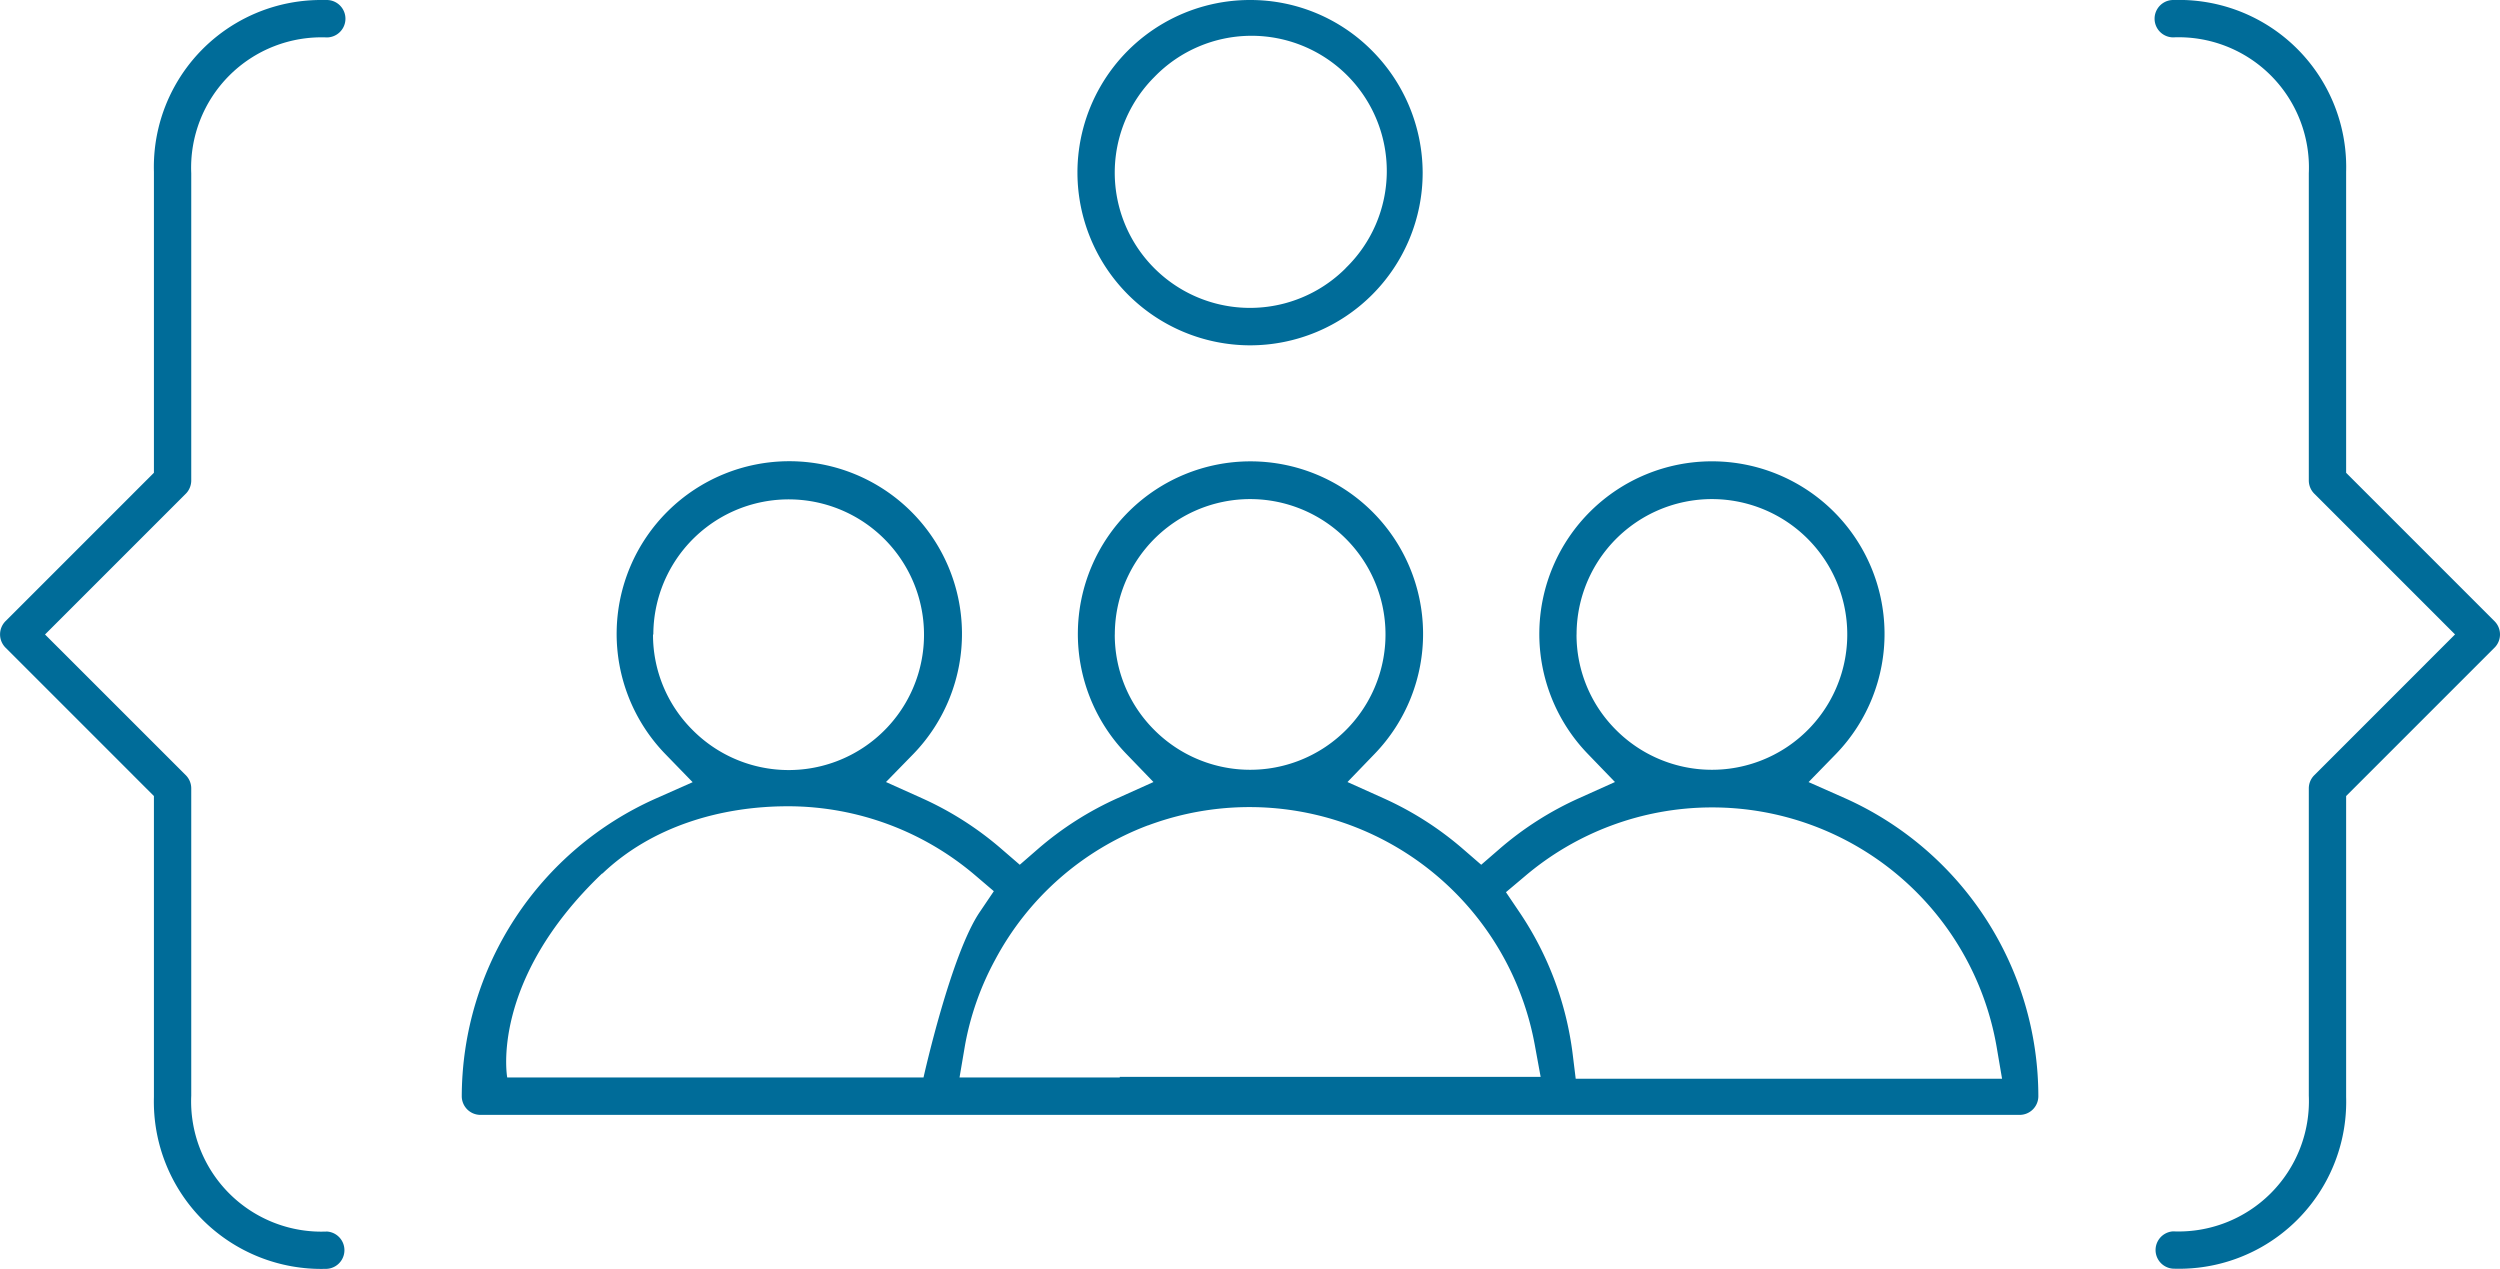
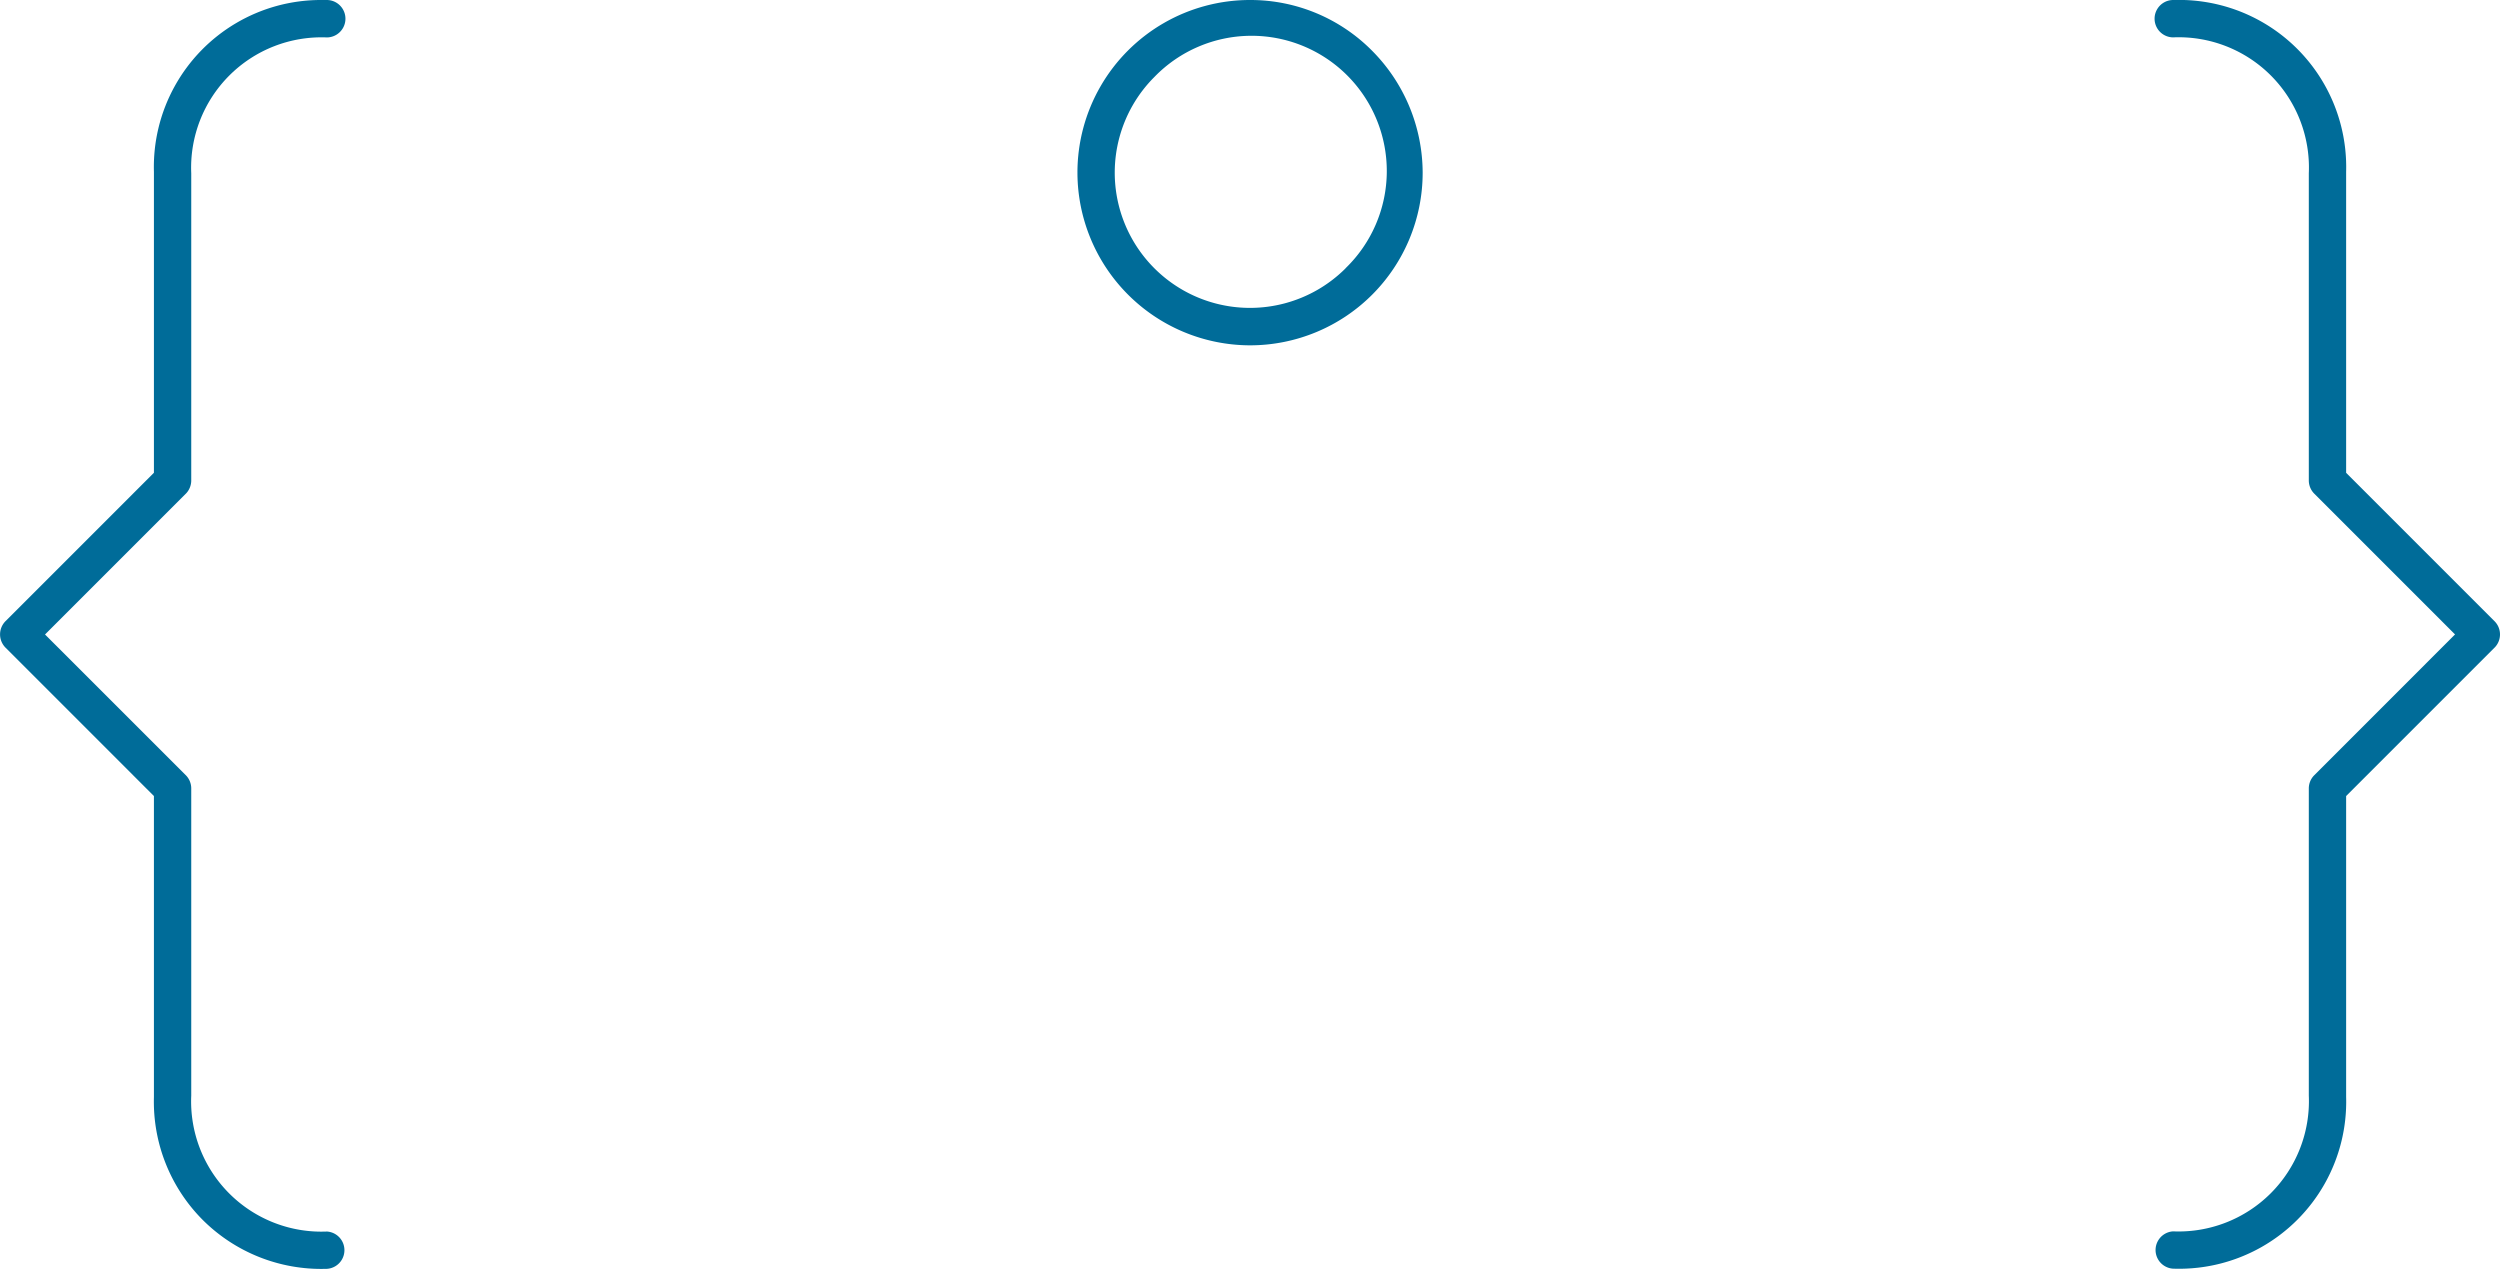
<svg xmlns="http://www.w3.org/2000/svg" viewBox="0 0 454.78 230.83">
  <defs>
    <style>.cls-1{fill:#006c99;}</style>
  </defs>
  <g id="Layer_2" data-name="Layer 2">
    <g id="Layer_1-2" data-name="Layer 1">
      <path class="cls-1" d="M36.88,221.92a30.52,30.52,0,0,0,22.37,8.9h.14a3.4,3.4,0,0,0,.09-6.79A23.7,23.7,0,0,1,34.79,199.3V143.42a3.41,3.41,0,0,0-1-2.41L8.19,115.42l25.7-25.7a3.44,3.44,0,0,0,.9-2.3V31.53A23.72,23.72,0,0,1,59.48,6.81,3.4,3.4,0,0,0,59.39,0h-1A30.39,30.39,0,0,0,28,31.27V86L1,113a3.42,3.42,0,0,0,0,4.81l27,27v54.74A30.47,30.47,0,0,0,36.88,221.92Z" />
      <path class="cls-1" d="M453.88,117.72a3.41,3.41,0,0,0-.09-4.71l-27-27V31.27A30.4,30.4,0,0,0,395.54,0h-.15a3.4,3.4,0,0,0-.09,6.8A23.7,23.7,0,0,1,420,31.53V87.41a3.42,3.42,0,0,0,1,2.4l25.6,25.6-25.69,25.7a3.39,3.39,0,0,0-.91,2.3V199.3A23.72,23.72,0,0,1,395.3,224a3.4,3.4,0,0,0,.09,6.79h.15a30.39,30.39,0,0,0,31.25-31.25V144.81Z" />
-       <path class="cls-1" d="M84,199.43a3.4,3.4,0,0,0,3.4,3.38h280a3.4,3.4,0,0,0,3.4-3.39,59.43,59.43,0,0,0-35.23-54.24L329,142.27l5-5.13a31.4,31.4,0,1,0-45.16,0l4.94,5.12-6.49,2.92a59.07,59.07,0,0,0-14.57,9.3l-3.27,2.83-3.28-2.84a59.09,59.09,0,0,0-14.56-9.29l-6.49-2.92,4.94-5.12a31.4,31.4,0,1,0-45.17,0l4.94,5.12-6.49,2.92a59.09,59.09,0,0,0-14.56,9.29l-3.27,2.84-3.28-2.83a59.07,59.07,0,0,0-14.57-9.3l-6.49-2.92,5-5.12a31.41,31.41,0,1,0-45.17,0l5,5.15-6.54,2.9A59.45,59.45,0,0,0,84,199.43Zm202.8-84A24.62,24.62,0,1,1,294,132.81,24.43,24.43,0,0,1,286.79,115.42Zm-9.44,44a52.56,52.56,0,0,1,33.84-12.55h.24a52.51,52.51,0,0,1,51.76,43.49l1,5.87H286.64l-.54-4.4A59.12,59.12,0,0,0,276.45,166l-2.5-3.7Zm-74.56-44A24.62,24.62,0,1,1,210,132.81,24.43,24.43,0,0,1,202.79,115.42Zm6.05,34.72A52.76,52.76,0,0,1,279.18,190l1.08,5.89H203.7V196H174.55l1-5.88A51.87,51.87,0,0,1,181,174.65,52.49,52.49,0,0,1,208.84,150.14Zm-90-34.72A24.62,24.62,0,1,1,126,132.81,24.43,24.43,0,0,1,118.79,115.42Zm-9.26,43.48c8.91-8.5,21.41-12.24,33.72-12.24h.24a52.56,52.56,0,0,1,33.84,12.55l3.4,2.9-2.5,3.7C173,173.5,168,196,168,196H92.27S89,178.49,109.53,158.9Z" />
      <path class="cls-1" d="M249.59,9.22A31.13,31.13,0,0,0,227.39,0,31.39,31.39,0,0,0,196,31.42a31.46,31.46,0,0,0,31.4,31.4h0a31.41,31.41,0,0,0,31.4-31.4A31.58,31.58,0,0,0,249.59,9.22Zm-4.81,39.59A24.6,24.6,0,1,1,210,14a24.6,24.6,0,1,1,34.78,34.79Z" />
    </g>
  </g>
</svg>